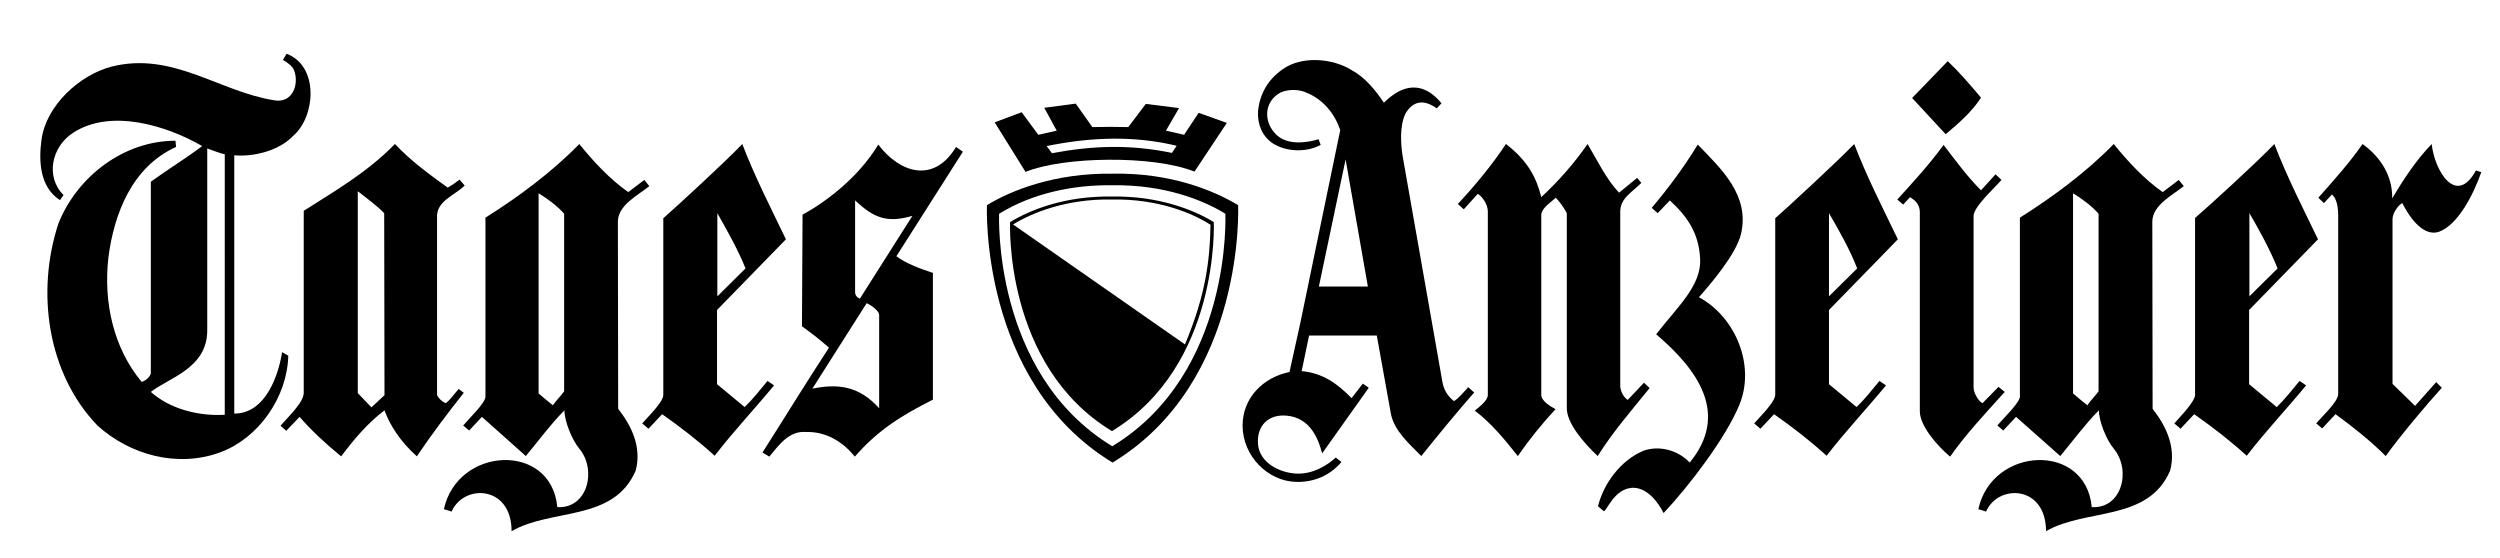
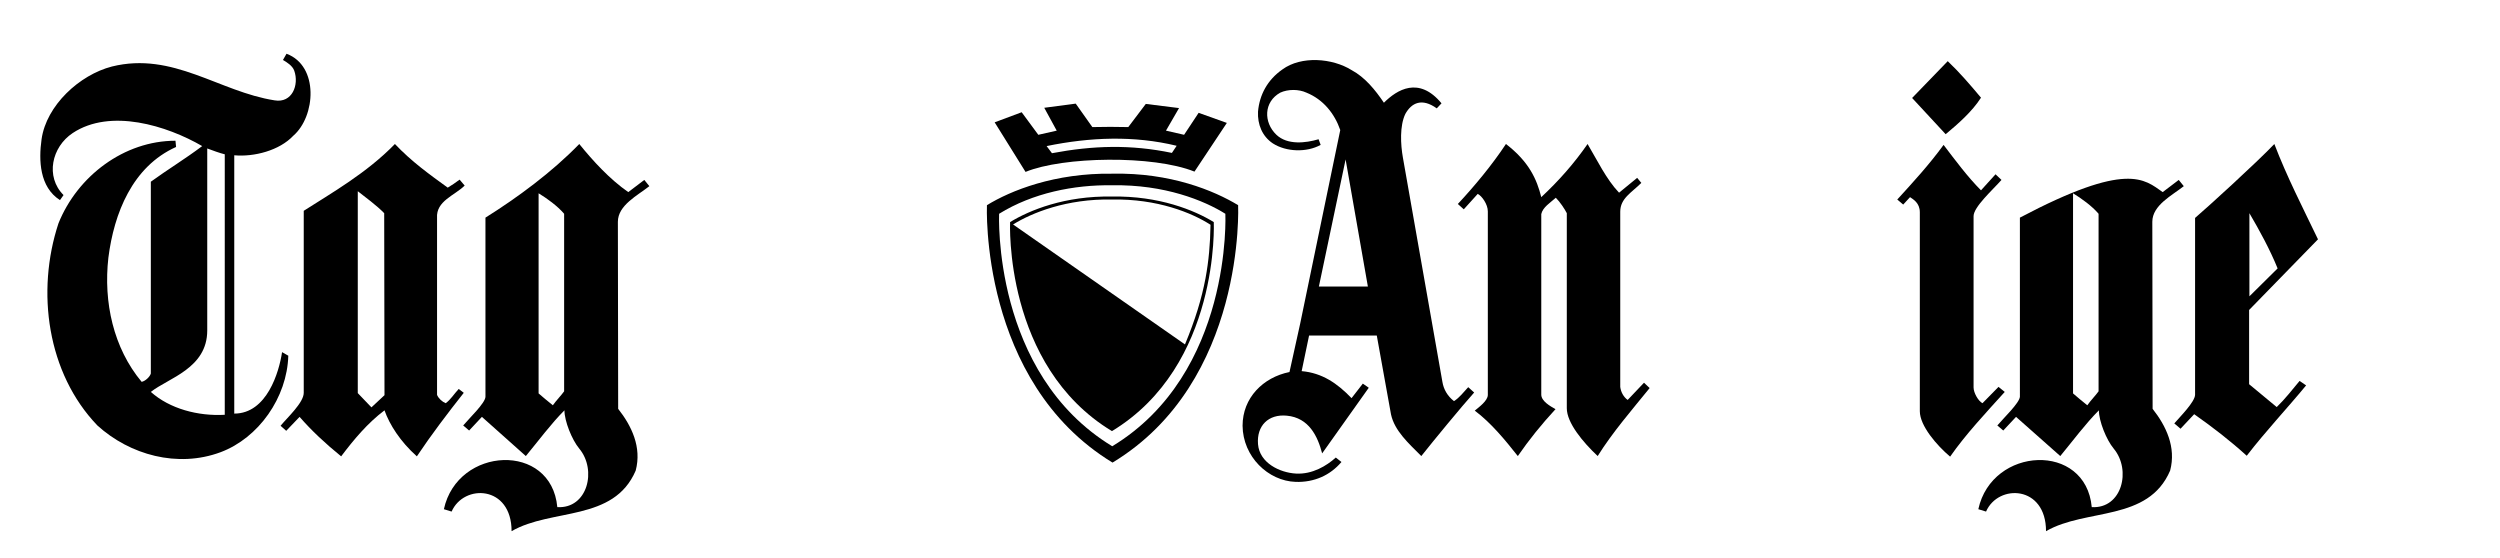
<svg xmlns="http://www.w3.org/2000/svg" version="1.1" id="Calque_1" x="0px" y="0px" viewBox="0 0 842 188" style="enable-background:new 0 0 842 188;" xml:space="preserve">
  <style type="text/css">
	.st0{fill-rule:evenodd;clip-rule:evenodd;}
</style>
  <g>
    <path class="st0" d="M667.2,32.9c-3,4.7-7.7,8.8-11.9,12.3L644,33l12-12.4C660,24.4,663.6,28.6,667.2,32.9z" />
    <path class="st0" d="M352.5,49.2l1.8,2.4c13.8-2.6,26.5-3,40.4-0.1l1.6-2.4C381.9,45.6,367.1,46.2,352.5,49.2L352.5,49.2z    M397.1,36.4l-4.4,7.6l6.1,1.4l4.9-7.4l9.5,3.4l-10.9,16.4c-13.9-5.6-44.3-5.1-56.9,0.1L335,41.2l9.1-3.4l5.6,7.6l6.2-1.4l-4.2-7.7   l10.6-1.4l5.6,7.9c4-0.1,8.1-0.1,12.1,0l5.9-7.8L397.1,36.4z" />
    <path class="st0" d="M519.1,66.4c5.9-5.5,11.1-11.4,15.6-17.9c3.1,5.2,6.3,11.9,10.6,16.4l6.1-5l1.4,1.7c-3.3,3.3-7.1,5.2-7.1,9.7   v59c0.2,1.7,1.1,3.4,2.5,4.4l5.5-5.8l1.9,1.8c-6,7.4-12.5,14.9-17.5,22.9c-5-4.7-10.4-11.2-10.4-16.1V71.8   c-0.7-1.4-2.3-3.8-3.7-5.2c-1.9,1.7-4.4,3.2-4.9,5.5v60.8c0,2.2,3,3.9,4.8,4.9c-4.8,5.2-8.9,10.3-12.7,15.8   c-4.2-5.3-8.9-11.1-14.5-15.3c1.3-1.1,4.4-3.3,4.4-5.3V71.2c0-2.4-2-5.2-3.4-5.9l-4.7,5.2l-2-1.8c5.6-6,11.5-13.1,16.2-20.2   C515,54.5,517.6,60.4,519.1,66.4z" />
-     <path class="st0" d="M586.4,78.7c-1.6,6.9-10.4,17.1-14.2,21.4c12.4,6.7,19.1,23.1,13.6,36.3c-4.6,11.2-17.1,27.5-25.5,36.4   c-1.9-3.8-5.7-8.8-10.7-8.5c-5.9,0.5-8.2,7.3-9.4,7.9l-2-1.7c1.9-7.6,7.5-15.3,15.1-18.6c5.5-2.1,12-0.2,15.8,3.9   c13.4-16.4,2.8-31.2-11.3-43.2c6.8-8.9,15.3-16.3,14.8-25.4c-0.4-8.4-4-14-10.2-19.7l-4.1,4.3l-2-1.8c5.6-6.6,11-13.9,15.5-21.3   C580,57.1,589.3,65.9,586.4,78.7z" />
    <path class="st0" d="M667.2,64.1l4.9-5.4l2,1.9c-2.9,3.3-9.4,9.1-9.4,12.2v57.7c0,1.8,1.6,4.6,3,5.3l5.4-5.5l2.1,1.7   c-6.4,7.1-13.1,14.2-18.4,21.8c-4.5-3.8-10.2-10.4-10.2-15.3v-67c0-3.2-2.3-4.4-3.3-5.1l-2.3,2.5l-2-1.7   c5.3-5.8,10.8-11.8,15.6-18.4C658.4,53.8,662.7,59.6,667.2,64.1z" />
-     <path class="st0" d="M805.7,66.8c3.5-5.9,8.1-13,13.3-18.3c0.9,8.9,8.2,21.2,14.9,8.9l1.8,0.6c-2.8,7.9-7.9,17.6-14.1,20   c-3.9,1.5-8.5-1.7-12.5-9.6c-1.2,0.5-3.3,3.3-3.3,5.4l0,55.5l7.6,7.4l7.1-8l1.9,1.9c-5.1,5.6-14,16.2-18.9,23   c-5.2-5.2-11-9.8-16.9-14.1l-4.5,4.8l-2-1.7c2-2.4,7.4-7.3,7.4-9.9V72.1c-0.1-4-1.1-5.7-2.1-6.6l-2.7,2.9l-1.9-1.8   c4.9-5.5,10.9-12.2,14.9-18.1C801.8,52.9,805.8,59.2,805.7,66.8z" />
    <path class="st0" d="M75.8,52c-2-0.5-4.1-1.3-6-2v61.3c0,12.8-13.1,16-19,20.7c6.4,5.7,15.9,8.2,24.9,7.7V52L75.8,52z M98.8,45.7   c-4.7,5-13.2,7.2-19.9,6.6l0,87c11,0,15.1-14,16.1-20.7l2.1,1.2c-0.4,14.1-10,27.7-22.8,32.5c-14.5,5.4-30.6,0.9-41.5-9   c-16.9-17.6-20.7-45.1-13.1-68.1c6.4-15.9,22.1-27.8,39.4-27.8l0.2,2.1c-14.7,6.6-20.9,22.3-22.8,37.3c-1.7,15,1.7,30.4,11.2,41.8   c1.2-0.2,2.8-1.7,3.1-2.8l0-64.6c5.5-4,11.6-7.7,17.3-12c-11.9-6.9-30.9-12.8-43.6-4.4c-7.1,4.7-9.3,14.7-3.1,20.9l-1.2,1.7   C13.3,63,13,54,14,46.9c1.6-11.4,12.8-21.7,23.7-24.5c20.6-5.1,36.1,8.5,54.8,11.4c5.9,1,8.3-5.2,6.6-10c-0.6-1.7-2.6-2.9-3.8-3.6   l1.2-2.1C107.5,22.2,106.3,39.2,98.8,45.7z" />
    <path class="st0" d="M453.2,53.7l-9,42.8h16.5L453.2,53.7L453.2,53.7z M466.1,34.6c4.4-4.4,11.8-9,19.4,0.2l-1.6,1.7   c-5-3.6-8.5-1.9-10.6,1.9c-1.9,4-1.6,10.2-0.8,14.7l13.3,75.5c0.4,2.5,1.7,4.8,3.9,6.5c1.9-1.2,3.1-2.9,4.8-4.7l2,1.8   c-4.3,4.8-13.6,16.1-17.8,21.4c-4.3-4.3-9-8.5-10.2-14l-4.8-26.6l-22.8,0l-2.5,12c6.9,0.6,12,4.1,16.8,9.1l3.8-4.9l2,1.4   l-15.7,22.1c-1.5-5.7-4.4-12-11.9-12.7c-6.2-0.6-10.2,3.4-9.7,9.6c0.5,6.3,7.3,9.6,12.8,9.9c5.5,0.3,10.3-2.6,13.4-5.4l1.9,1.5   c-3.8,4.5-9.2,6.9-15.4,6.7c-9.3-0.3-17.8-8.5-17.9-18.9c0-9.4,6.9-16.3,15.8-18.1l3.6-16.3l13.5-65.2c-1.9-5.5-5.7-10.3-11.4-12.6   c-2.6-1.2-6.2-1.2-8.8,0c-5.6,3.1-5.7,10-1.3,14.2c3.7,3.5,9.8,2.8,14.2,1.5l0.7,1.9c-4.7,2.6-11.6,2.4-16.1-0.5   c-3.6-2.4-5.2-6.4-5-10.7c0.5-5.7,3.2-10.7,8.2-14.2c6.4-4.7,16.9-3.8,23.3,0.2C459.7,26,463.2,30.3,466.1,34.6z" />
    <path class="st0" d="M120.5,64.4v68l4.6,4.8c1.1-1,2.9-2.7,4.4-4.1l-0.1-61.3C127,69.3,122.8,66.2,120.5,64.4L120.5,64.4z    M150.8,63.2c1.2-0.7,2.8-1.8,4-2.7l1.7,2c-3.3,3.3-9.7,5.2-9.3,10.9l0,59.6c0.5,1.2,1.7,2.3,2.9,2.8c1.7-1.2,2.8-3.1,4.4-4.8   l1.7,1.3c-5.3,6.7-11,14.2-15.8,21.4c-5.6-5-9.2-10.7-10.9-15.5c-5.7,4.3-10.3,9.8-14.6,15.5c-5.4-4.4-10-8.7-14-13.3l-4.5,4.7   l-1.9-1.7c2.3-2.8,7.8-7.8,7.8-11.1V71c9.2-5.9,21.2-12.7,30.7-22.5C138.7,54.5,144.6,58.7,150.8,63.2z" />
    <path class="st0" d="M181.4,65.1v67.4c1.5,1.3,2.8,2.4,4.8,4c1.2-1.7,2.8-3.3,3.8-4.7V72C187.8,69.4,184.2,66.8,181.4,65.1   L181.4,65.1z M211.6,64.7l5.4-4.1l1.7,2.1c-3.9,3.1-10.6,6.4-10.6,12l0.1,63c4.5,5.7,8,12.9,5.9,20.8   c-7.4,17.3-28.3,12.6-41.8,20.4c0-15.5-16.1-16-20.2-6.6l-2.6-0.8c4.6-21.2,36.2-22.7,38.2-0.7c10.2,0.6,13.4-12.5,7.4-19.7   c-2.5-3-5-9.3-5-12.9c-4.5,4.5-8.7,10.2-13,15.4l-14.8-13.2l-4.3,4.6l-2-1.7c2-2.4,7.5-7.6,7.5-9.7V73.3   c10.7-6.7,22.4-15.3,31.6-24.8C199.7,54.2,205.4,60.4,211.6,64.7z" />
-     <path class="st0" d="M241.6,71.8l0,28l9.5-9.4C248.5,84,244.9,77.6,241.6,71.8L241.6,71.8z M250,48.5c4.2,11,9.6,21.5,14.7,32.1   l-23.2,23.8l0,25l9.3,7.7c2.8-2.7,5.1-5.7,7.7-8.8l2.2,1.5c-6.6,8-13.6,15.4-20,23.7c-5.5-5-11.3-9.5-17.7-14l-4.6,4.9l-2.1-1.8   c2-2.3,7.1-7.2,7.1-9.6V73.5C227.5,69.9,244,54.8,250,48.5z" />
-     <path class="st0" d="M291.9,102.1l-18.3,28.8c8.3-1.7,15.6-1.1,22.5,6.6V106C296,104.6,293.4,102.8,291.9,102.1L291.9,102.1z    M288,67.5v30.9c0,1.1,0.7,1.8,1.6,2.2l17.7-27.9C298.7,75.2,294.3,73.4,288,67.5L288,67.5z M322,49.5l2.3,1.6l-22.4,35.2   c3.1,2.4,8.5,4.4,12.3,5.6v42.7c-10.3,5.2-18.5,10.2-26.3,19.2c-4-5-9.7-8.5-16.4-8.3c-5.7-0.5-9.1,4.3-12.4,8.3l-2.3-1.4   c7.4-11.6,14.8-23.7,22.4-35.3c-3.5-3.1-6.2-5.1-9.1-7.2l0.2-37.6c7.9-4.3,18.9-12.6,25.5-23.6C303.1,58.3,314.5,61.9,322,49.5z" />
    <path class="st0" d="M374.7,58.5c19.5-0.4,34.2,5.7,42.3,10.6c0,0,2.7,59.5-42.3,86.7c-44.9-27.3-42.3-86.7-42.3-86.7   C340.4,64.2,355.2,58.2,374.7,58.5L374.7,58.5z M374.6,62.4c-12.9-0.2-26.8,2.6-38.1,9.6c0,0-2.4,53.7,38.1,78.3   c40.6-24.6,38.1-78.3,38.1-78.3C405.5,67.5,392.2,62.1,374.6,62.4z" />
    <path class="st0" d="M374.5,66.2c15.8-0.3,27.8,4.6,34.3,8.6c0,0,2.2,48.3-34.3,70.4c-36.5-22.1-34.3-70.4-34.3-70.4   C346.7,70.8,358.7,65.9,374.5,66.2L374.5,66.2z M374.5,67.2L374.5,67.2c-15.3-0.3-27,4.5-33.3,8.4l57.9,40.4   c3.5-8.4,5.6-15.4,6.9-22.2c1.1-5.9,1.6-11.6,1.7-18.1C401.5,71.7,389.8,66.9,374.5,67.2z" />
-     <path class="st0" d="M616,71.8l0,28l9.5-9.4C623,84,619.4,77.6,616,71.8L616,71.8z M624.5,48.5c4.2,11,9.6,21.5,14.7,32.1   L616,104.4l0,25l9.3,7.7c2.8-2.7,5.1-5.7,7.7-8.8l2.2,1.5c-6.6,8-13.6,15.4-20,23.7c-5.5-5-11.3-9.5-17.7-14l-4.6,4.9l-2.1-1.8   c2-2.3,7.1-7.2,7.1-9.7V73.5C602,69.9,618.4,54.8,624.5,48.5z" />
    <path class="st0" d="M757.6,71.8v28l9.5-9.4C764.5,84,761,77.6,757.6,71.8L757.6,71.8z M766,48.5c4.2,11,9.6,21.5,14.7,32.1   l-23.2,23.8v25l9.3,7.7c2.8-2.7,5.1-5.7,7.7-8.8l2.2,1.5c-6.6,8-13.6,15.4-20,23.7c-5.5-5-11.3-9.5-17.7-14l-4.6,4.9l-2.1-1.8   c2-2.3,6.9-7.2,7-9.6l0-59.6C743.4,69.9,760,54.8,766,48.5z" />
-     <path class="st0" d="M698.2,65.1v67.4c1.5,1.3,2.8,2.4,4.8,4c1.2-1.7,2.8-3.3,3.8-4.7V72C704.6,69.4,701,66.8,698.2,65.1   L698.2,65.1z M728.4,64.7l5.4-4.1l1.7,2.1c-3.9,3.1-10.6,6.4-10.6,12l0.1,63c4.5,5.7,8,12.9,5.9,20.8   c-7.4,17.3-28.3,12.6-41.8,20.4c0-15.5-16.1-16-20.2-6.6l-2.6-0.8c4.6-21.2,36.2-22.7,38.2-0.7c10.2,0.6,13.4-12.5,7.4-19.7   c-2.5-3-5-9.3-5-12.9c-4.5,4.5-8.7,10.2-13,15.4L679,140.4l-4.3,4.6l-2-1.7c2-2.4,7.5-7.6,7.6-9.7V73.3   c10.7-6.7,22.4-15.3,31.6-24.8C716.5,54.2,722.2,60.4,728.4,64.7z" />
+     <path class="st0" d="M698.2,65.1v67.4c1.5,1.3,2.8,2.4,4.8,4c1.2-1.7,2.8-3.3,3.8-4.7V72C704.6,69.4,701,66.8,698.2,65.1   L698.2,65.1z M728.4,64.7l5.4-4.1l1.7,2.1c-3.9,3.1-10.6,6.4-10.6,12l0.1,63c4.5,5.7,8,12.9,5.9,20.8   c-7.4,17.3-28.3,12.6-41.8,20.4c0-15.5-16.1-16-20.2-6.6l-2.6-0.8c4.6-21.2,36.2-22.7,38.2-0.7c10.2,0.6,13.4-12.5,7.4-19.7   c-2.5-3-5-9.3-5-12.9c-4.5,4.5-8.7,10.2-13,15.4L679,140.4l-4.3,4.6l-2-1.7c2-2.4,7.5-7.6,7.6-9.7V73.3   C716.5,54.2,722.2,60.4,728.4,64.7z" />
  </g>
</svg>